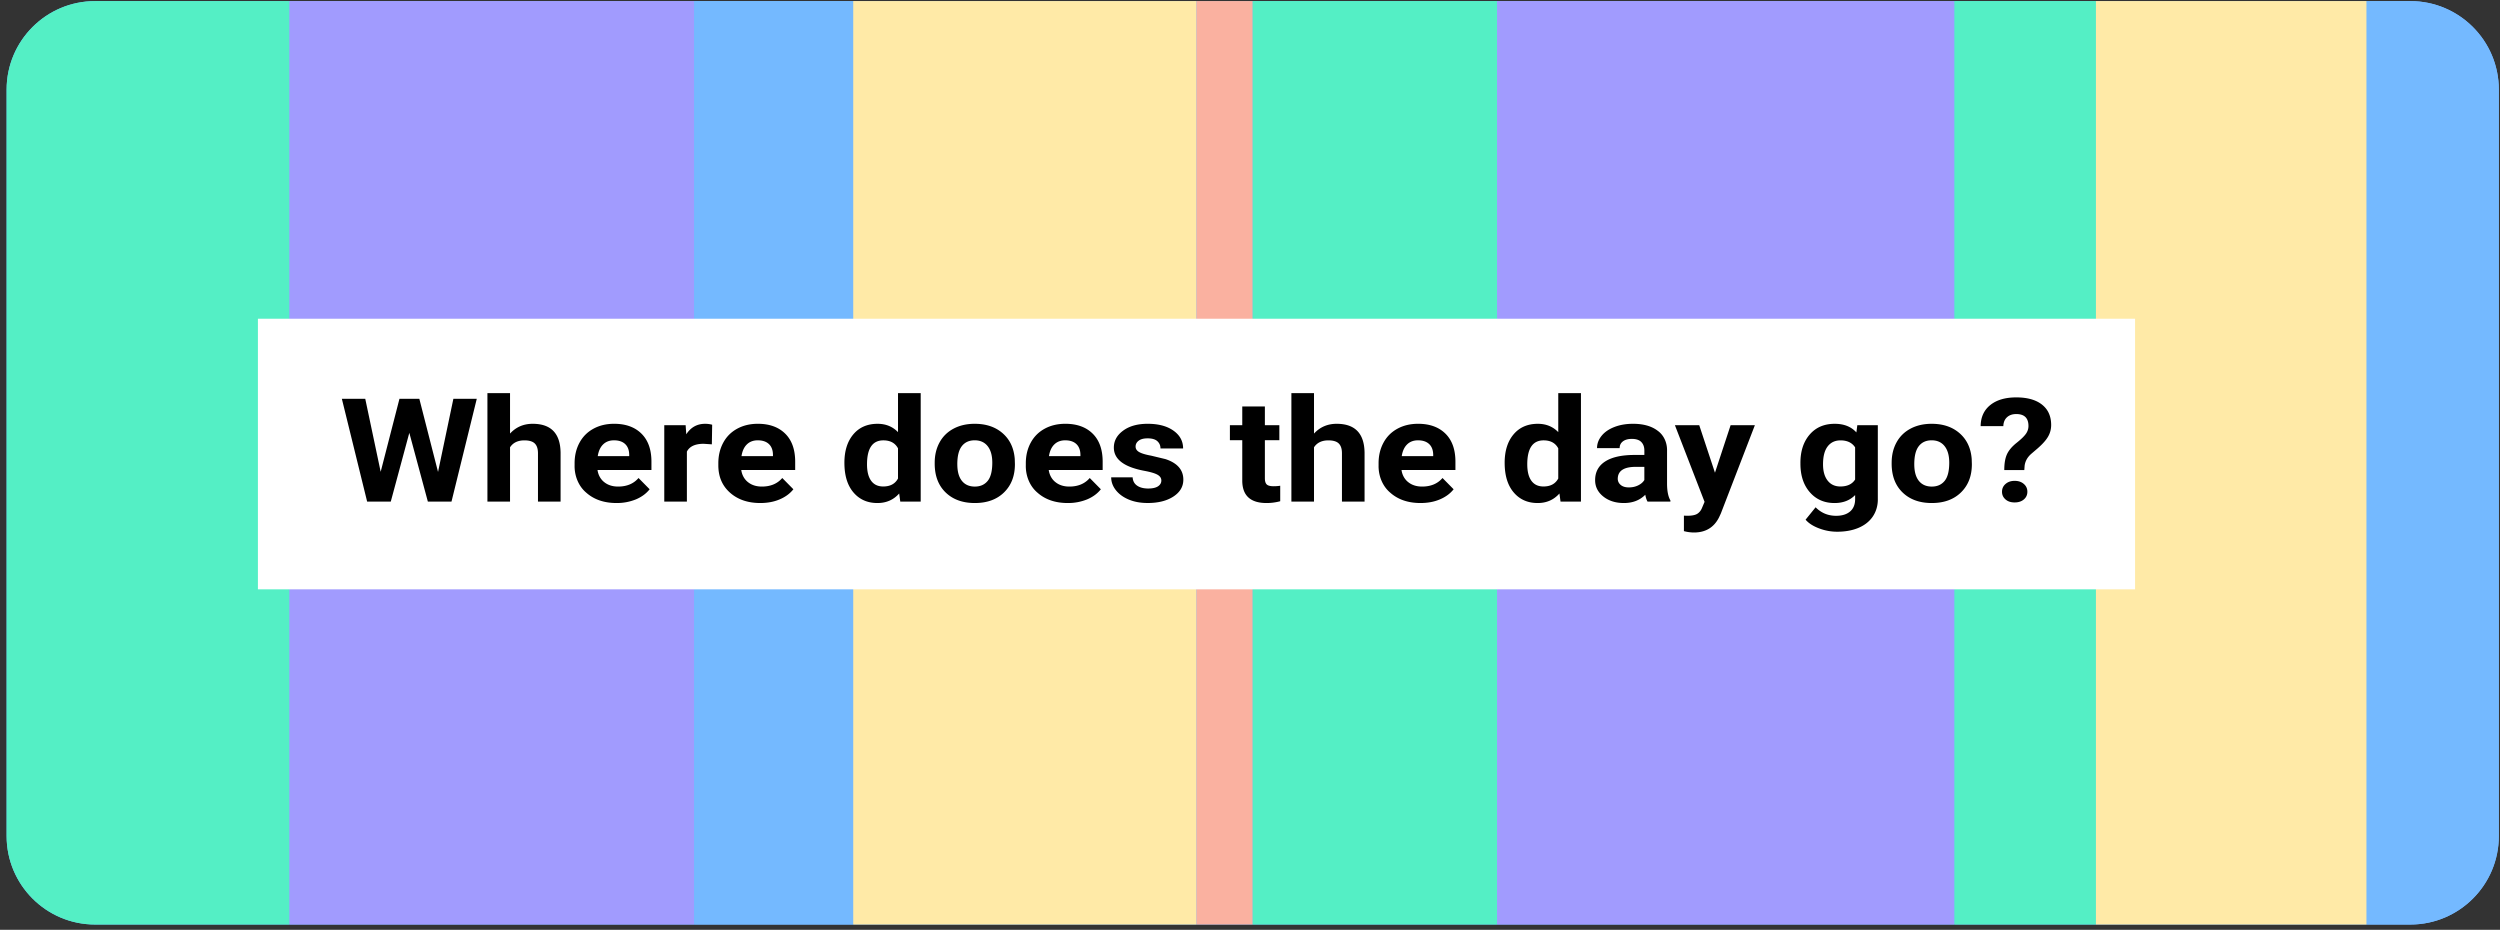
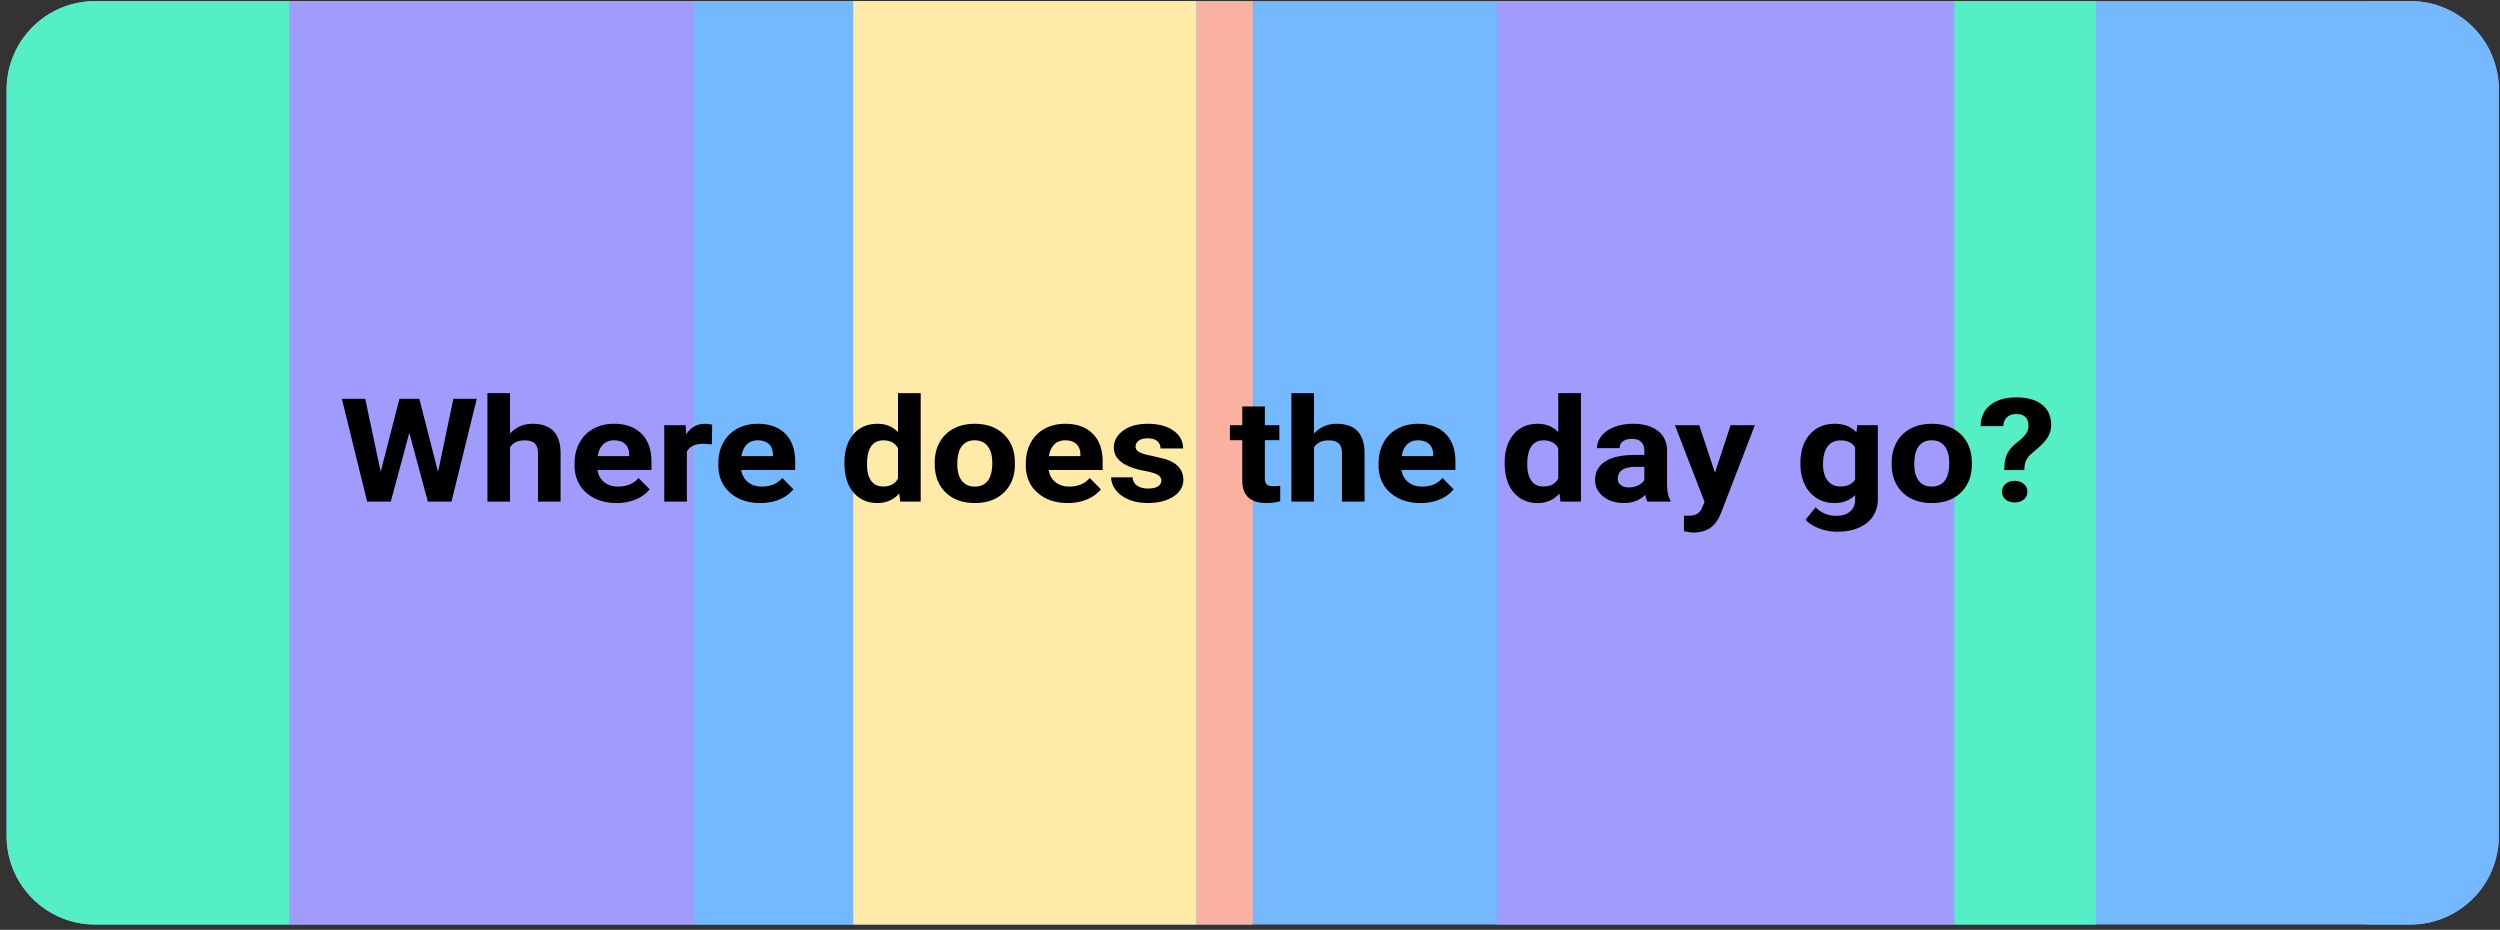
<svg xmlns="http://www.w3.org/2000/svg" xmlns:xlink="http://www.w3.org/1999/xlink" width="100%" height="100%" viewBox="0 0 285 106" fill-rule="evenodd" stroke-linejoin="round" stroke-miterlimit="2">
  <rect x="0" y="0" width="285" height="106" fill="#333333" stroke="none" />
  <g transform="matrix(1 0 0 1.165 -115.133 -78.085)">
    <use xlink:href="#C" fill="#74b9ff" />
    <clipPath id="A">
      <use xlink:href="#C" />
    </clipPath>
    <g clip-path="url(#A)">
      <path d="M108.132 67.133h40v90.362h-40z" fill="#54efc5" />
      <path d="M148.133 67.133h46.134v90.362h-46.134z" fill="#a19bfe" />
      <path d="M194.266 67.133H212.4v90.362h-18.134z" fill="#74b9ff" />
      <path d="M212.401 67.133h39.134v90.362h-39.134z" fill="#ffeaa7" />
      <path d="M251.534 67.133h6.409v90.362h-6.409z" fill="#fab1a0" />
-       <path d="M257.943 67.133h27.859v90.362h-27.859z" fill="#54efc5" />
      <path d="M285.802 67.133h52.134v90.362h-52.134z" fill="#a19bfe" />
      <path d="M337.936 67.133h16.134v90.362h-16.134z" fill="#54efc5" />
-       <path d="M354.07 67.133h30.863v90.362H354.07z" fill="#ffeaa7" />
      <path d="M384.933 67.133h30.134v90.362h-30.134z" fill="#74b9ff" />
-       <path d="M144.535 98.215h213.996v26.482H144.535z" fill="#fff" />
      <g fill-rule="nonzero">
        <path d="M165.069 113.208l1.749-7.157h2.667l-2.882 10.06h-2.694l-2.114-6.73-2.114 6.73h-2.694l-2.882-10.06h2.667l1.758 7.143 2.141-7.143h2.266l2.132 7.157zm8.208-3.756c.684-.638 1.543-.956 2.578-.956 2.093 0 3.155.941 3.185 2.824v4.79h-2.578v-4.733c0-.426-.119-.742-.357-.948s-.634-.311-1.186-.311c-.756 0-1.303.23-1.642.68v5.312h-2.578v-10.613h2.578v3.955zm12.15 6.797c-1.416 0-2.568-.335-3.457-1.011a3.2 3.2 0 0 1-1.333-2.687v-.192c0-.752.187-1.423.562-2.017s.905-1.046 1.592-1.367 1.47-.48 2.35-.48c1.321 0 2.36.322 3.118.965s1.138 1.562 1.138 2.745v.814h-6.147a1.76 1.76 0 0 0 .754 1.178c.419.292.95.441 1.592.441.994 0 1.769-.278 2.329-.838l1.266 1.102c-.386.422-.91.752-1.57.992a6.51 6.51 0 0 1-2.194.354zm-.295-6.136c-.511 0-.926.134-1.244.402s-.522.647-.611 1.145h3.586v-.158c-.012-.441-.166-.786-.464-1.025s-.72-.364-1.267-.364zm11.152.393l-.928-.053c-.976 0-1.615.254-1.918.766v4.891h-2.578v-7.476h2.436l.071.89c.517-.685 1.234-1.027 2.15-1.027a3.44 3.44 0 0 1 .803.09l-.036 1.92z" />
        <use xlink:href="#D" />
        <path d="M211.395 112.317c0-1.164.338-2.093 1.013-2.783s1.599-1.037 2.77-1.037c.939 0 1.716.272 2.328.815v-3.814h2.587v10.613h-2.328l-.125-.795c-.642.623-1.469.934-2.48.934-1.136 0-2.047-.345-2.734-1.039s-1.03-1.657-1.03-2.893zm2.578.148c0 .699.157 1.236.473 1.609s.773.556 1.374.556c.797 0 1.359-.259 1.686-.781v-2.951c-.321-.517-.877-.781-1.668-.781-1.242 0-1.864.781-1.864 2.347zm7.717-.163c0-.742.185-1.403.553-1.983s.9-1.028 1.592-1.346 1.498-.477 2.414-.477c1.302 0 2.366.308 3.189.927s1.283 1.456 1.378 2.515l.018.513c0 1.145-.414 2.065-1.24 2.759s-1.936 1.039-3.327 1.039-2.503-.345-3.332-1.035-1.245-1.633-1.245-2.821v-.091zm2.578.148c0 .709.172 1.25.517 1.624s.839.565 1.481.565c.624 0 1.112-.187 1.463-.556s.526-.968.526-1.782c0-.695-.175-1.231-.526-1.614s-.845-.575-1.481-.575-1.119.192-1.464.57-.517.968-.517 1.768zm12.598 3.799c-1.416 0-2.568-.335-3.457-1.011a3.2 3.2 0 0 1-1.333-2.687v-.192c0-.752.187-1.423.562-2.017s.905-1.046 1.592-1.367 1.47-.48 2.35-.48c1.321 0 2.36.322 3.118.965s1.138 1.562 1.138 2.745v.814h-6.147a1.76 1.76 0 0 0 .754 1.178c.419.292.95.441 1.592.441.994 0 1.769-.278 2.329-.838l1.266 1.102c-.386.422-.91.752-1.57.992a6.51 6.51 0 0 1-2.194.354zm-.295-6.136c-.511 0-.926.134-1.245.402s-.522.647-.611 1.145h3.586v-.158c-.012-.441-.167-.786-.464-1.025s-.72-.364-1.267-.364zm10.955 3.933c0-.244-.156-.436-.468-.58s-.813-.263-1.503-.374c-2.296-.374-3.443-1.13-3.443-2.266 0-.666.355-1.217 1.066-1.664s1.64-.667 2.787-.667c1.225 0 2.205.223 2.94.67s1.102 1.028 1.102 1.742h-2.579c0-.287-.119-.522-.357-.709s-.61-.278-1.115-.278c-.434 0-.77.072-1.008.225s-.357.345-.357.58c0 .225.135.402.406.536s.727.254 1.37.354l1.623.335c1.362.383 2.043 1.054 2.043 2.012 0 .68-.378 1.231-1.133 1.653s-1.731.632-2.926.632c-.809 0-1.527-.11-2.155-.335s-1.12-.532-1.476-.92-.535-.81-.535-1.26h2.445c.023.354.193.627.508.814s.737.283 1.266.283c.494 0 .867-.072 1.12-.216s.379-.335.379-.57zm11.803-7.249v1.838h1.65v1.464h-1.65v3.731c0 .278.068.474.205.594s.398.182.785.182a5.86 5.86 0 0 0 .759-.048v1.514a6.75 6.75 0 0 1-1.561.177c-1.808 0-2.73-.709-2.766-2.122v-4.028h-1.41v-1.464h1.41v-1.838h2.578zm5.602 2.655c.684-.638 1.543-.956 2.578-.956 2.094 0 3.155.941 3.185 2.824v4.79h-2.578v-4.733c0-.426-.119-.742-.357-.948s-.634-.311-1.187-.311c-.755 0-1.302.23-1.642.68v5.312h-2.578v-10.613h2.578v3.955zm12.151 6.797c-1.416 0-2.568-.335-3.457-1.011a3.2 3.2 0 0 1-1.334-2.687v-.192c0-.752.188-1.423.562-2.017s.905-1.046 1.592-1.367 1.471-.48 2.351-.48c1.32 0 2.359.322 3.118.965s1.138 1.562 1.138 2.745v.814h-6.147a1.76 1.76 0 0 0 .754 1.178c.419.292.95.441 1.592.441.993 0 1.769-.278 2.328-.838l1.267 1.102c-.387.422-.91.752-1.57.992s-1.392.354-2.195.354zm-.294-6.136c-.512 0-.927.134-1.245.402s-.522.647-.611 1.145h3.586v-.158c-.012-.441-.166-.786-.464-1.025s-.719-.364-1.266-.364zm9.876 2.204c0-1.164.338-2.093 1.013-2.783s1.599-1.037 2.77-1.037c.939 0 1.716.272 2.328.815v-3.814h2.587v10.613h-2.328l-.125-.795c-.642.623-1.469.934-2.48.934-1.136 0-2.047-.345-2.734-1.039s-1.03-1.657-1.03-2.893zm2.578.148c0 .699.157 1.236.473 1.609s.773.556 1.374.556c.797 0 1.359-.259 1.686-.781v-2.951c-.321-.517-.877-.781-1.668-.781-1.243 0-1.865.781-1.865 2.347zm13.712 3.645c-.119-.177-.205-.402-.258-.671-.625.541-1.437.81-2.436.81-.946 0-1.729-.211-2.35-.637s-.933-.958-.933-1.6c0-.795.38-1.403 1.138-1.825s1.854-.637 3.288-.642h1.187v-.431c0-.345-.114-.623-.344-.829s-.59-.311-1.084-.311c-.434 0-.774.081-1.021.244s-.37.378-.37.661h-2.578c0-.431.172-.833.517-1.202s.833-.657 1.463-.867 1.338-.314 2.123-.314c1.189 0 2.134.231 2.833.695a2.21 2.21 0 0 1 1.048 1.952v3.243c.006.709.134 1.245.383 1.609v.115h-2.605zm-2.132-1.389c.381 0 .732-.062 1.053-.196s.559-.307.714-.527v-1.289h-.963c-1.291 0-1.978.345-2.061 1.039l-.008.115c0 .249.113.455.339.618s.535.24.928.24zm9.817-1.437l1.784-4.65h2.766l-3.88 8.64-.214.393c-.577.977-1.528 1.466-2.855 1.466a5.24 5.24 0 0 1-1.141-.134v-1.514l.392.01c.488 0 .852-.057 1.093-.172a1.23 1.23 0 0 0 .567-.575l.303-.613-3.381-7.5h2.774l1.793 4.65zm9.742-.967c0-1.145.353-2.069 1.057-2.769s1.655-1.051 2.851-1.051c1.059 0 1.882.281 2.471.843l.107-.705h2.338v7.227a2.67 2.67 0 0 1-.575 1.71c-.384.484-.924.848-1.619 1.102s-1.511.383-2.445.383a6.6 6.6 0 0 1-2.07-.331c-.672-.22-1.181-.498-1.525-.848l1.142-1.212c.642.556 1.422.833 2.338.833.684 0 1.216-.144 1.597-.426s.571-.685.571-1.202v-.402c-.595.522-1.377.781-2.347.781-1.16 0-2.098-.35-2.815-1.054s-1.075-1.633-1.075-2.797v-.081zm2.578.148c0 .675.176 1.207.526 1.59s.833.575 1.446.575c.785 0 1.347-.225 1.686-.68v-3.147c-.345-.455-.901-.685-1.668-.685-.618 0-1.105.196-1.459.589s-.531.977-.531 1.758zm7.824-.163c0-.742.184-1.403.553-1.983s.899-1.028 1.592-1.346 1.497-.477 2.413-.477c1.302 0 2.366.308 3.189.927s1.283 1.456 1.378 2.515l.018.513c0 1.145-.413 2.065-1.24 2.759s-1.936 1.039-3.328 1.039-2.502-.345-3.332-1.035-1.244-1.633-1.244-2.821v-.091zm2.578.148c0 .709.172 1.25.517 1.624s.838.565 1.481.565c.625 0 1.112-.187 1.463-.556s.526-.968.526-1.782c0-.695-.175-1.231-.526-1.614s-.845-.575-1.481-.575-1.118.192-1.463.57-.517.968-.517 1.768zm10.26.571c0-.642.101-1.154.304-1.538s.572-.762 1.111-1.13.896-.675 1.075-.905.267-.479.267-.737c0-.778-.464-1.168-1.392-1.168-.44 0-.793.105-1.057.315s-.403.499-.415.867h-2.587c.012-.88.38-1.569 1.102-2.066s1.709-.746 2.958-.746c1.261 0 2.239.236 2.935.708s1.044 1.139 1.044 2a2 2 0 0 1-.339 1.109c-.226.35-.622.733-1.187 1.159l-.723.532c-.452.335-.711.728-.776 1.178l-.036.422h-2.284zm-.258 2.122c0-.307.135-.56.406-.762s.617-.302 1.039-.302.769.101 1.039.302.406.455.406.762-.132.556-.397.752-.614.297-1.048.297-.784-.096-1.048-.297-.397-.445-.397-.752z" />
      </g>
    </g>
  </g>
  <defs>
    <path id="C" d="M400 75.792c0-4.779-4.521-8.659-10.09-8.659H125.976c-5.569 0-10.09 3.88-10.09 8.659v73.044c0 4.779 4.521 8.659 10.09 8.659H389.91c5.569 0 10.09-3.88 10.09-8.659V75.792z" />
    <path id="D" d="M201.814 116.249c-1.416 0-2.568-.335-3.457-1.011s-1.334-1.566-1.334-2.687v-.192c0-.752.188-1.423.562-2.017s.905-1.046 1.592-1.367 1.471-.48 2.351-.48c1.32 0 2.359.322 3.118.965s1.138 1.562 1.138 2.745v.814h-6.147a1.76 1.76 0 0 0 .754 1.178c.419.292.95.441 1.592.441.993 0 1.769-.278 2.328-.838l1.267 1.102c-.387.422-.91.752-1.57.992s-1.392.354-2.195.354zm-.294-6.136c-.512 0-.927.134-1.245.402s-.522.647-.611 1.145h3.586v-.158c-.012-.441-.166-.786-.464-1.025s-.719-.364-1.266-.364z" />
  </defs>
</svg>